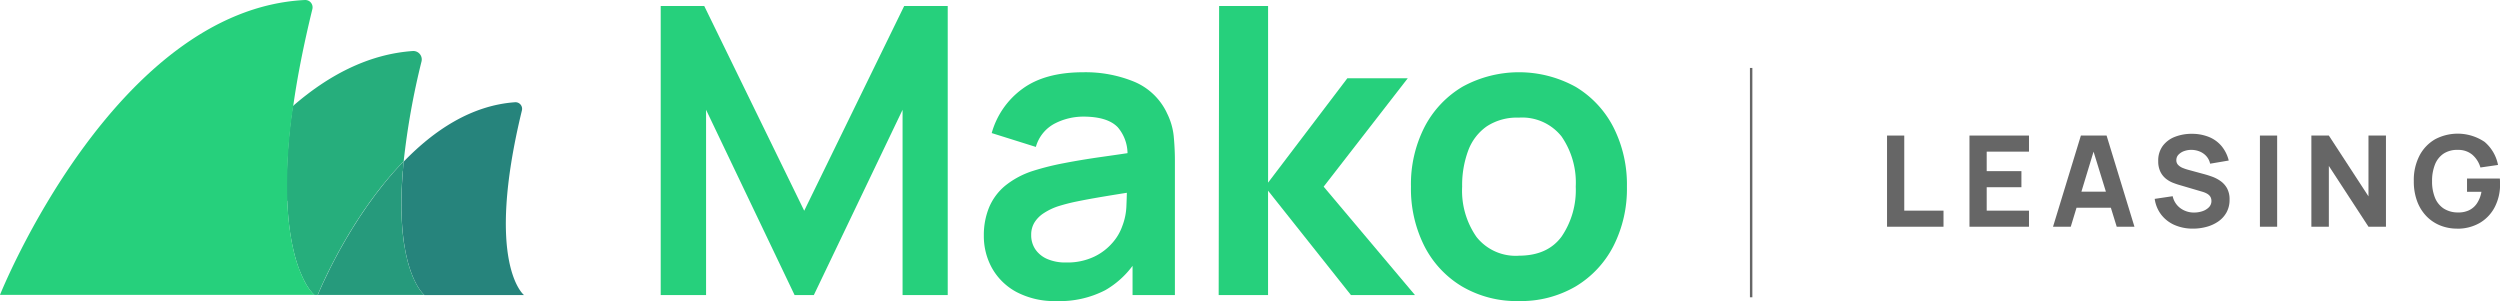
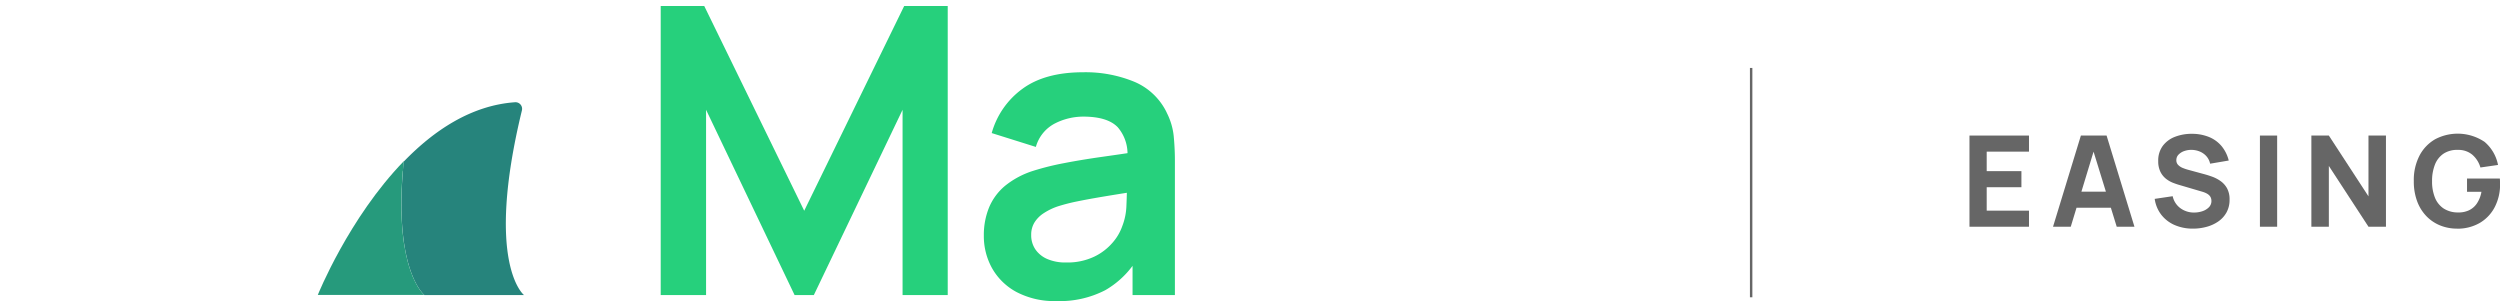
<svg xmlns="http://www.w3.org/2000/svg" id="logo-Mako-leasing" width="381.662" height="45.962" viewBox="0 0 381.662 45.962">
  <defs>
    <clipPath id="clip-path">
      <rect id="Rectángulo_496" data-name="Rectángulo 496" width="381.662" height="45.962" fill="none" />
    </clipPath>
  </defs>
  <path id="Trazado_332" data-name="Trazado 332" d="M164.652,45.624V1.5H171.3L186.56,32.754,201.82,1.5h6.649V45.624h-6.894V17.342L188.031,45.624H185.09L171.577,17.342V45.624Z" transform="translate(-63.785 -0.581)" fill="#26d07c" />
  <g id="Grupo_210" data-name="Grupo 210">
    <g id="Grupo_209" data-name="Grupo 209" clip-path="url(#clip-path)">
      <path id="Trazado_333" data-name="Trazado 333" d="M273.1,24.165a9.638,9.638,0,0,0-4.979-4.719,19.555,19.555,0,0,0-7.768-1.44q-5.853,0-9.3,2.543a12.5,12.5,0,0,0-4.673,6.741l6.741,2.115a5.779,5.779,0,0,1,2.911-3.585,9.544,9.544,0,0,1,4.32-1.042q3.708,0,5.271,1.624a6.213,6.213,0,0,1,1.491,3.955c-1.333.2-2.635.386-3.9.565q-3.141.444-5.822.965a40.574,40.574,0,0,0-4.673,1.165,13.082,13.082,0,0,0-4.29,2.283,8.621,8.621,0,0,0-2.451,3.309,11.117,11.117,0,0,0-.8,4.305,10.035,10.035,0,0,0,1.271,4.995,9.325,9.325,0,0,0,3.753,3.631,12.455,12.455,0,0,0,6.067,1.363,15.123,15.123,0,0,0,7.461-1.67,13.685,13.685,0,0,0,4.152-3.708v4.459h6.465V31.7a39.7,39.7,0,0,0-.184-3.968,10.06,10.06,0,0,0-1.073-3.57m-6.8,17.4a7.645,7.645,0,0,1-1.425,2.42,8.533,8.533,0,0,1-2.835,2.176,9.506,9.506,0,0,1-4.29.888,6.9,6.9,0,0,1-2.926-.551,4.207,4.207,0,0,1-1.793-1.486,3.848,3.848,0,0,1-.613-2.16,3.58,3.58,0,0,1,.475-1.869,4.565,4.565,0,0,1,1.364-1.41,9.374,9.374,0,0,1,2.175-1.073,28.055,28.055,0,0,1,3.034-.781q1.716-.352,4.106-.751,1.53-.255,3.45-.56-.018.841-.064,1.924a9.471,9.471,0,0,1-.659,3.233" transform="translate(-94.981 -6.975)" fill="#26d07c" />
-       <path id="Trazado_334" data-name="Trazado 334" d="M319.726,29.078l12.839-16.547h-9.223l-12.1,15.933V1.5h-7.476L303.7,45.624h7.538V29.691l12.655,15.934h9.775Z" transform="translate(-117.651 -0.581)" fill="#26d07c" />
-       <path id="Trazado_335" data-name="Trazado 335" d="M368.072,52.938A16.46,16.46,0,0,1,359.4,50.7a15.23,15.23,0,0,1-5.745-6.174,19.415,19.415,0,0,1-2.038-9.054,19.184,19.184,0,0,1,2.083-9.131,15.368,15.368,0,0,1,5.792-6.129,17.917,17.917,0,0,1,17.282.031,15.341,15.341,0,0,1,5.76,6.174,19.3,19.3,0,0,1,2.053,9.054,19.256,19.256,0,0,1-2.068,9.085,15.342,15.342,0,0,1-5.776,6.159,16.551,16.551,0,0,1-8.671,2.221m0-6.925q4.413,0,6.557-2.942a12.585,12.585,0,0,0,2.145-7.6A12.389,12.389,0,0,0,374.6,27.8a7.68,7.68,0,0,0-6.527-2.865,8.367,8.367,0,0,0-4.887,1.332,7.824,7.824,0,0,0-2.834,3.708,15.167,15.167,0,0,0-.92,5.5,12.321,12.321,0,0,0,2.191,7.675,7.616,7.616,0,0,0,6.45,2.865" transform="translate(-136.213 -6.976)" fill="#26d07c" />
      <rect id="Rectángulo_494" data-name="Rectángulo 494" width="0.372" height="35.012" transform="translate(267.152 10.373)" fill="#666" />
-       <path id="Trazado_336" data-name="Trazado 336" d="M71.525,35.58c.015.482.045.934.075,1.386.075,1.115.181,2.139.316,3.088.045.377.105.738.166,1.1.09.527.181,1.025.286,1.492.075.316.135.618.211.9.03.151.075.286.105.422.121.421.226.814.347,1.175.045.121.075.241.121.361.12.347.241.678.376.979.045.105.075.2.121.287.081.211.181.406.259.582.034.073.069.146.1.219.165.315.315.6.466.856a1.154,1.154,0,0,1,.105.181c.135.2.256.376.361.527a2.526,2.526,0,0,0,.165.211c.045.061.106.121.151.181a2.114,2.114,0,0,0,.3.316.9.9,0,0,0,.121.105h.5S80.88,38.2,89.3,29.54a114.213,114.213,0,0,1,2.727-15.245A1.288,1.288,0,0,0,90.7,12.713c-6.959.482-13.106,3.872-18.318,8.406a80.31,80.31,0,0,0-.9,14.462Z" transform="translate(-27.673 -4.924)" fill="#26ae7c" />
      <path id="Trazado_337" data-name="Trazado 337" d="M100.4,34.484c-.06.512-.105,1.024-.135,1.522-1.25,15.32,3.284,18.905,3.284,18.905h15.2s-6.011-4.745-.316-28.185a1.007,1.007,0,0,0-1.04-1.25c-6.658.467-12.368,4.278-16.963,9.024Z" transform="translate(-38.757 -9.868)" fill="#26847c" />
      <path id="Trazado_338" data-name="Trazado 338" d="M92.19,41.7c.045-.5.091-.994.135-1.522C83.92,48.844,79.2,60.594,79.2,60.594H95.459s-4.535-3.585-3.284-18.906Z" transform="translate(-30.683 -15.566)" fill="#269a7c" />
-       <path id="Trazado_339" data-name="Trazado 339" d="M47.9,44.923c-.075-.075-.181-.181-.3-.316-.045-.061-.09-.106-.151-.181-.045-.061-.105-.136-.165-.211-.105-.151-.241-.331-.361-.527-.031-.061-.075-.121-.105-.181a8.9,8.9,0,0,1-.467-.859c-.045-.075-.075-.166-.121-.256-.075-.166-.165-.347-.241-.542-.045-.091-.075-.2-.121-.287-.12-.3-.241-.618-.376-.979-.045-.121-.075-.241-.121-.361-.121-.361-.241-.754-.347-1.175-.045-.136-.075-.286-.105-.422-.075-.286-.151-.587-.211-.9-.105-.467-.2-.964-.286-1.492-.061-.346-.121-.723-.166-1.1-.135-.949-.241-1.973-.316-3.088-.03-.451-.061-.9-.075-1.386a80.376,80.376,0,0,1,.9-14.462c.6-4.293,1.552-9.2,2.923-14.808A1.12,1.12,0,0,0,46.563,0C17.429,1.448,0,45.013,0,45.013H48.055s-.045-.045-.121-.106Z" transform="translate(0 0)" fill="#26d07c" />
-       <path id="Trazado_340" data-name="Trazado 340" d="M470.257,47.7V33.782h2.629V45.245h5.992V47.7Z" transform="translate(-182.173 -13.087)" fill="#666" />
      <path id="Trazado_341" data-name="Trazado 341" d="M490.8,47.7V33.782h9.086v2.455h-6.456v2.977h5.3v2.455h-5.3v3.576h6.456V47.7Z" transform="translate(-190.131 -13.087)" fill="#666" />
      <path id="Trazado_342" data-name="Trazado 342" d="M511.624,47.7l4.253-13.918H519.8L524.054,47.7h-2.707l-3.788-12.275h.5L514.331,47.7Zm2.552-5.354h7.346V44.8h-7.346Z" transform="translate(-198.199 -13.087)" fill="#666" />
      <path id="Trazado_343" data-name="Trazado 343" d="M542.8,47.818a6.86,6.86,0,0,1-2.789-.546,5.2,5.2,0,0,1-2.039-1.566,5.106,5.106,0,0,1-1.01-2.431l2.745-.406a3.059,3.059,0,0,0,1.2,1.846,3.473,3.473,0,0,0,2.068.648,3.949,3.949,0,0,0,1.256-.2,2.472,2.472,0,0,0,1-.6,1.334,1.334,0,0,0,.391-.976,1.36,1.36,0,0,0-.063-.411,1.093,1.093,0,0,0-.208-.372,1.535,1.535,0,0,0-.411-.329,3.3,3.3,0,0,0-.672-.28l-3.615-1.063q-.405-.116-.942-.328a4.146,4.146,0,0,1-1.039-.609,3.114,3.114,0,0,1-.836-1.049A3.606,3.606,0,0,1,537.5,37.5a3.739,3.739,0,0,1,.705-2.329,4.212,4.212,0,0,1,1.885-1.383,7.069,7.069,0,0,1,2.61-.444,6.839,6.839,0,0,1,2.571.493,4.93,4.93,0,0,1,1.894,1.377,5.51,5.51,0,0,1,1.1,2.208l-2.841.483a2.521,2.521,0,0,0-.57-1.141,2.744,2.744,0,0,0-.991-.706,3.341,3.341,0,0,0-1.2-.261,3.233,3.233,0,0,0-1.165.169,2.2,2.2,0,0,0-.889.546,1.187,1.187,0,0,0-.343.85,1.007,1.007,0,0,0,.281.739,2.085,2.085,0,0,0,.706.459,6.991,6.991,0,0,0,.869.29l2.417.657q.541.145,1.2.382a5.426,5.426,0,0,1,1.261.657,3.337,3.337,0,0,1,1,1.106,3.477,3.477,0,0,1,.391,1.74,3.938,3.938,0,0,1-.469,1.957,4.082,4.082,0,0,1-1.261,1.382,5.787,5.787,0,0,1-1.793.817,7.85,7.85,0,0,1-2.063.271" transform="translate(-208.015 -12.915)" fill="#666" />
      <rect id="Rectángulo_495" data-name="Rectángulo 495" width="2.629" height="13.918" transform="translate(345.012 20.695)" fill="#666" />
      <path id="Trazado_344" data-name="Trazado 344" d="M576,47.7V33.782h2.668l6.05,9.279V33.782h2.668V47.7h-2.668l-6.05-9.279V47.7Z" transform="translate(-223.135 -13.087)" fill="#666" />
      <path id="Trazado_345" data-name="Trazado 345" d="M608.095,47.806a6.768,6.768,0,0,1-2.5-.469,6.089,6.089,0,0,1-2.1-1.387,6.532,6.532,0,0,1-1.44-2.272,8.567,8.567,0,0,1-.527-3.122,8.087,8.087,0,0,1,.885-3.929,6.166,6.166,0,0,1,2.378-2.469,7.354,7.354,0,0,1,7.534.4,6.131,6.131,0,0,1,2.059,3.528l-2.687.387a4.069,4.069,0,0,0-1.233-1.947,3.294,3.294,0,0,0-2.189-.739,3.773,3.773,0,0,0-2.2.57,3.568,3.568,0,0,0-1.32,1.672,6.712,6.712,0,0,0-.44,2.533,6.557,6.557,0,0,0,.44,2.513,3.574,3.574,0,0,0,1.32,1.653,3.979,3.979,0,0,0,2.2.609,3.719,3.719,0,0,0,1.628-.309,3.027,3.027,0,0,0,1.233-1.034,4.589,4.589,0,0,0,.716-1.807h-2.2v-2.03h5.007a4.185,4.185,0,0,1,.029.444c.006.213.01.335.01.368a7.522,7.522,0,0,1-.812,3.547,5.989,5.989,0,0,1-2.291,2.421,6.727,6.727,0,0,1-3.489.875" transform="translate(-233.024 -12.903)" fill="#666" />
    </g>
  </g>
</svg>